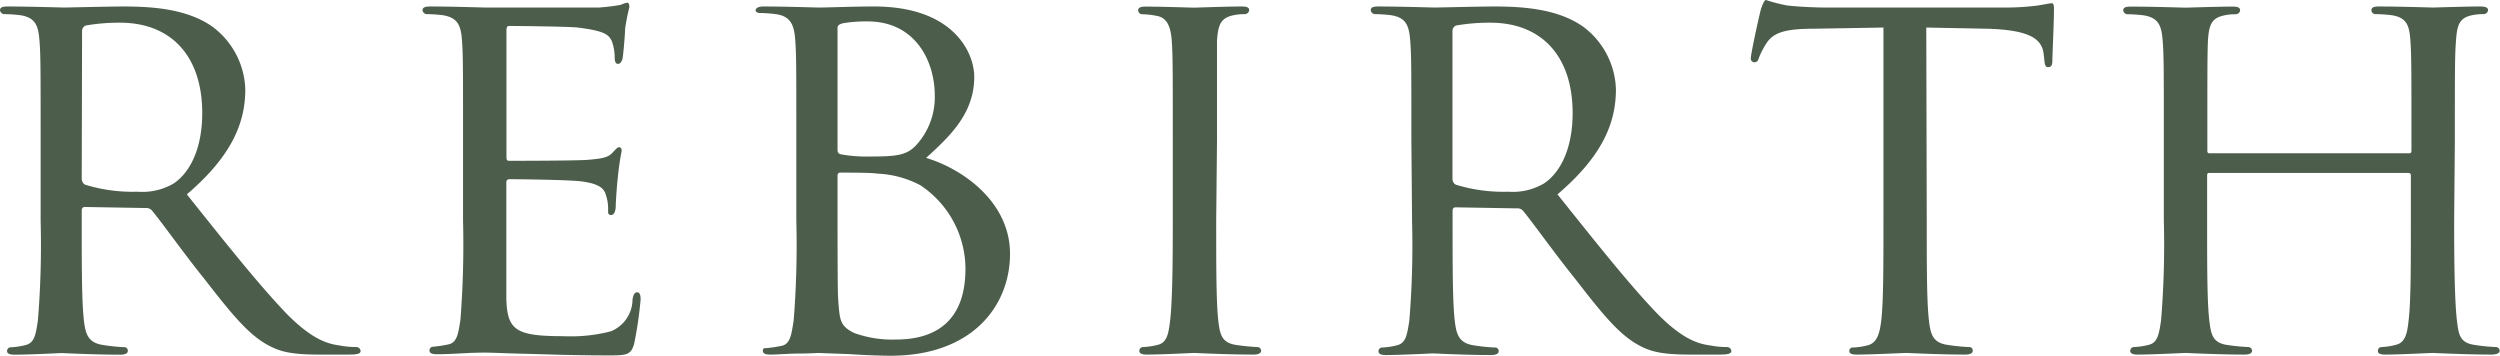
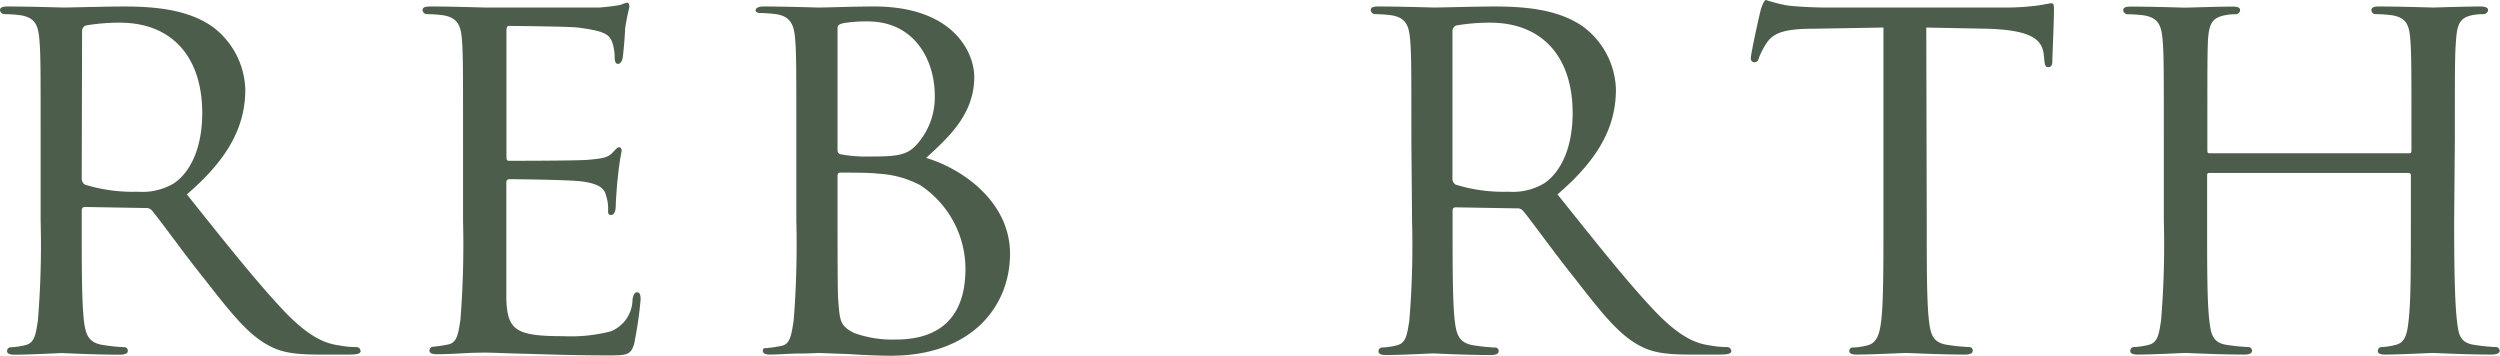
<svg xmlns="http://www.w3.org/2000/svg" viewBox="0 0 215.96 30.73">
  <defs>
    <style>.cls-1{fill:#4c5d4b;}</style>
  </defs>
  <g id="レイヤー_2" data-name="レイヤー 2">
    <g id="レイヤー_1-2" data-name="レイヤー 1">
      <path class="cls-1" d="M3.51,12.07c0-6.18,0-7.3-.1-8.56s-.32-2-1.68-2.2a12.51,12.51,0,0,0-1.4-.09A.4.4,0,0,1,0,.89C0,.65.19.56.65.56c1.88,0,4.64.09,4.87.09C5.94.65,9.4.56,10.66.56c2.62,0,5.52.23,7.67,1.73a7,7,0,0,1,2.86,5.43c0,2.94-1.22,5.8-5.05,9.07,3.36,4.21,6.22,7.81,8.6,10.29,2.2,2.24,3.55,2.62,4.58,2.76a7.64,7.64,0,0,0,1.45.14.37.37,0,0,1,.38.33c0,.23-.24.32-1,.32H27.59c-2.34,0-3.36-.23-4.39-.79C21.42,28.9,19.92,27,17.58,24c-1.73-2.15-3.55-4.72-4.44-5.8a.64.64,0,0,0-.56-.23l-5.24-.09c-.18,0-.28.09-.28.32v.94c0,3.83,0,6.92.19,8.56.14,1.17.37,1.91,1.64,2.1a15.9,15.9,0,0,0,1.82.19.3.3,0,0,1,.33.33c0,.18-.19.32-.66.32-2.24,0-4.86-.14-5.05-.14s-2.8.14-4.07.14c-.42,0-.65-.09-.65-.32A.32.32,0,0,1,.94,30a6.2,6.2,0,0,0,1.26-.19c.79-.19.89-.93,1.07-2.1a79.17,79.17,0,0,0,.24-8.61Zm3.55,3.36a.6.6,0,0,0,.28.52,13.91,13.91,0,0,0,4.54.61A5.34,5.34,0,0,0,15,15.85c1.4-.93,2.47-3,2.47-6.08,0-4.95-2.71-7.81-7.1-7.81a17.07,17.07,0,0,0-2.95.24.5.5,0,0,0-.33.47Z" />
      <path class="cls-1" d="M40,12.07c0-6.18,0-7.3-.09-8.56s-.33-2-1.69-2.2a12.36,12.36,0,0,0-1.4-.09A.4.4,0,0,1,36.5.89c0-.24.19-.33.66-.33,1.87,0,4.53.09,4.77.09s8.88,0,9.82,0A17.33,17.33,0,0,0,53.62.42a2.47,2.47,0,0,1,.56-.19c.14,0,.19.19.19.38A18.65,18.65,0,0,0,54,2.48c0,.37-.14,2.15-.23,2.62-.05.18-.19.42-.38.42S53.1,5.33,53.1,5a4.26,4.26,0,0,0-.23-1.4c-.28-.65-.7-.93-2.95-1.22-.7-.09-5.47-.14-5.94-.14-.18,0-.23.14-.23.43v10.8c0,.28,0,.42.23.42.52,0,5.94,0,6.88-.09s1.59-.14,2-.56.47-.52.61-.52.23.09.23.33a21.53,21.53,0,0,0-.32,2.2c-.1.79-.19,2.29-.19,2.57s-.1.75-.38.75-.28-.14-.28-.38a3.69,3.69,0,0,0-.18-1.31c-.14-.56-.52-1-2.11-1.21-1.12-.14-5.52-.19-6.22-.19a.25.25,0,0,0-.28.28v3.32c0,1.36,0,6,0,6.78.09,2.67.84,3.18,4.91,3.18a13.76,13.76,0,0,0,4.12-.42,3,3,0,0,0,1.87-2.76c.09-.46.19-.61.42-.61s.28.33.28.61a33.79,33.79,0,0,1-.56,3.84c-.28,1-.7,1-2.29,1-3.09,0-5.48-.1-7.16-.14s-2.8-.1-3.41-.1c-.1,0-.89,0-1.78.05s-1.73.09-2.38.09c-.43,0-.66-.09-.66-.32a.32.32,0,0,1,.33-.33,11,11,0,0,0,1.26-.19c.8-.14.89-.93,1.08-2.1A82.6,82.6,0,0,0,40,19.08Z" />
      <path class="cls-1" d="M68.79,12.07c0-6.18,0-7.3-.09-8.56S68.37,1.4,67,1.22a12.47,12.47,0,0,0-1.41-.1c-.14,0-.32-.09-.32-.23s.18-.33.65-.33c1.87,0,4.54.09,4.77.09,1,0,2.9-.09,4.82-.09,6.87,0,8.65,4,8.65,6.08,0,3.13-2.06,5.1-4.16,7,3.13.93,7.25,3.79,7.25,8.28S84,30.73,76.93,30.73c-.75,0-2.24-.05-3.55-.14l-2.67-.1c-.09,0-.84.05-1.68.05s-1.82.09-2.48.09c-.42,0-.65-.09-.65-.32s.09-.24.32-.24a11.12,11.12,0,0,0,1.27-.19c.79-.14.88-1,1.07-2.19a82.6,82.6,0,0,0,.23-8.61Zm3.56.84c0,.28.09.37.28.42a12.29,12.29,0,0,0,2.53.19c2.29,0,3.18-.1,4-1a6.12,6.12,0,0,0,1.59-4.26c0-3-1.69-6.41-5.8-6.41A12.18,12.18,0,0,0,72.86,2c-.37.09-.51.19-.51.42Zm0,4.39c0,3.09,0,7.86.05,8.47.14,1.92.14,2.38,1.4,3a9.69,9.69,0,0,0,3.6.56c2.71,0,6-1,6-6.12A8.69,8.69,0,0,0,79.5,16a8.71,8.71,0,0,0-3.69-1c-.51-.09-2.57-.09-3.23-.09-.14,0-.23.09-.23.28Z" />
-       <path class="cls-1" d="M105.06,19.08c0,3.84,0,7,.18,8.61.14,1.17.28,1.91,1.5,2.1a17.88,17.88,0,0,0,1.87.19.32.32,0,0,1,.33.33c0,.18-.19.32-.66.32-2.29,0-5-.14-5.14-.14s-2.81.14-4.07.14c-.42,0-.65-.09-.65-.32a.32.32,0,0,1,.32-.33,6.19,6.19,0,0,0,1.27-.19c.79-.19.93-.93,1.07-2.1.19-1.64.23-4.77.23-8.61v-7c0-6.18,0-7.3-.09-8.56s-.42-2-1.31-2.15a6.75,6.75,0,0,0-1.26-.14.35.35,0,0,1-.33-.33c0-.24.19-.33.66-.33,1.35,0,3.93.09,4.16.09S106,.56,107.25.56c.47,0,.66.09.66.33a.4.4,0,0,1-.33.33,4.79,4.79,0,0,0-1,.09c-1.12.23-1.35.79-1.45,2.2,0,1.26,0,2.38,0,8.56Z" />
      <path class="cls-1" d="M121.92,12.07c0-6.18,0-7.3-.1-8.56s-.33-2-1.68-2.2a12.51,12.51,0,0,0-1.4-.09.39.39,0,0,1-.33-.33c0-.24.18-.33.65-.33,1.87,0,4.63.09,4.87.09.42,0,3.88-.09,5.14-.09,2.62,0,5.52.23,7.67,1.73a7,7,0,0,1,2.85,5.43c0,2.94-1.21,5.8-5.05,9.07,3.37,4.21,6.22,7.81,8.61,10.29,2.2,2.24,3.55,2.62,4.58,2.76a7.64,7.64,0,0,0,1.45.14.37.37,0,0,1,.38.33c0,.23-.24.32-1,.32H146c-2.34,0-3.37-.23-4.4-.79C139.83,28.9,138.33,27,136,24c-1.73-2.15-3.55-4.72-4.44-5.8A.65.65,0,0,0,131,18l-5.24-.09c-.19,0-.28.09-.28.32v.94c0,3.83,0,6.92.19,8.56.14,1.17.37,1.91,1.63,2.1a16.05,16.05,0,0,0,1.83.19.3.3,0,0,1,.33.33c0,.18-.19.32-.66.32-2.24,0-4.86-.14-5-.14s-2.81.14-4.07.14c-.42,0-.65-.09-.65-.32a.32.32,0,0,1,.32-.33,6.19,6.19,0,0,0,1.27-.19c.79-.19.88-.93,1.07-2.1a79.17,79.17,0,0,0,.24-8.61Zm3.55,3.36a.58.58,0,0,0,.28.52,13.87,13.87,0,0,0,4.54.61,5.29,5.29,0,0,0,3.08-.71c1.41-.93,2.48-3,2.48-6.08,0-4.95-2.71-7.81-7.11-7.81a17,17,0,0,0-2.94.24.5.5,0,0,0-.33.47Z" />
      <path class="cls-1" d="M166.44,19.08c0,3.84,0,7,.19,8.61.14,1.17.32,1.91,1.59,2.1a16.43,16.43,0,0,0,1.87.19.29.29,0,0,1,.32.33c0,.18-.18.32-.65.32-2.25,0-4.86-.14-5.1-.14s-3,.14-4.26.14c-.46,0-.65-.09-.65-.32a.29.29,0,0,1,.33-.29,5.62,5.62,0,0,0,1.21-.18c.85-.19,1.08-1,1.22-2.15.19-1.64.19-4.77.19-8.61V2.38l-5.94.1c-2.57,0-3.56.33-4.17,1.26A6.76,6.76,0,0,0,151.94,5c-.09.33-.23.38-.42.38a.32.32,0,0,1-.28-.33c0-.42.79-4,.89-4.3s.28-.75.42-.75a14,14,0,0,0,1.82.47c1.17.14,2.76.18,3.23.18h15.53a21.16,21.16,0,0,0,2.94-.18c.61-.1,1-.19,1.17-.19s.19.23.19.47c0,1.21-.14,4.07-.14,4.53s-.19.52-.38.52-.28-.14-.32-.7l-.05-.42c-.14-1.22-1-2.11-5-2.2l-5.14-.1Z" />
      <path class="cls-1" d="M212,19.08c0,3.84.05,7,.24,8.61.14,1.17.23,1.91,1.49,2.1a17,17,0,0,0,1.83.19.33.33,0,0,1,.37.33c0,.18-.23.32-.7.32-2.25,0-4.86-.14-5.1-.14s-2.85.14-4.07.14c-.47,0-.65-.09-.65-.32a.32.32,0,0,1,.33-.33,5.64,5.64,0,0,0,1.21-.19c.84-.19,1-1,1.12-2.15.19-1.64.19-4.63.19-8.47v-4c0-.19-.09-.23-.23-.23H190.89c-.14,0-.23,0-.23.23v4c0,3.84,0,6.88.19,8.52.14,1.17.28,1.91,1.49,2.1a17.88,17.88,0,0,0,1.87.19.32.32,0,0,1,.33.33c0,.18-.19.32-.65.32-2.3,0-4.91-.14-5.1-.14s-2.85.14-4.12.14c-.42,0-.65-.09-.65-.32a.32.32,0,0,1,.33-.33,6.2,6.2,0,0,0,1.26-.19c.79-.19.89-.93,1.07-2.1a79.17,79.17,0,0,0,.24-8.61v-7c0-6.18,0-7.3-.1-8.56s-.32-2-1.68-2.2a12.51,12.51,0,0,0-1.4-.09.4.4,0,0,1-.33-.33c0-.24.19-.33.66-.33,1.87,0,4.48.09,4.72.09s2.8-.09,4.07-.09c.47,0,.65.09.65.33a.39.39,0,0,1-.33.33,4.66,4.66,0,0,0-1,.09c-1.13.23-1.36.79-1.45,2.2-.05,1.26-.05,2.48-.05,8.65V13c0,.24.09.24.23.24h17.17c.14,0,.23,0,.23-.24v-.84c0-6.17,0-7.39-.09-8.65s-.28-2-1.64-2.2a12.51,12.51,0,0,0-1.4-.09.35.35,0,0,1-.33-.33c0-.24.19-.33.66-.33,1.82,0,4.48.09,4.67.09S213,.56,214.23.56c.47,0,.7.09.7.33a.4.4,0,0,1-.37.33,5,5,0,0,0-1,.09c-1.08.23-1.31.79-1.4,2.2-.1,1.26-.1,2.38-.1,8.56Z" />
    </g>
  </g>
</svg>